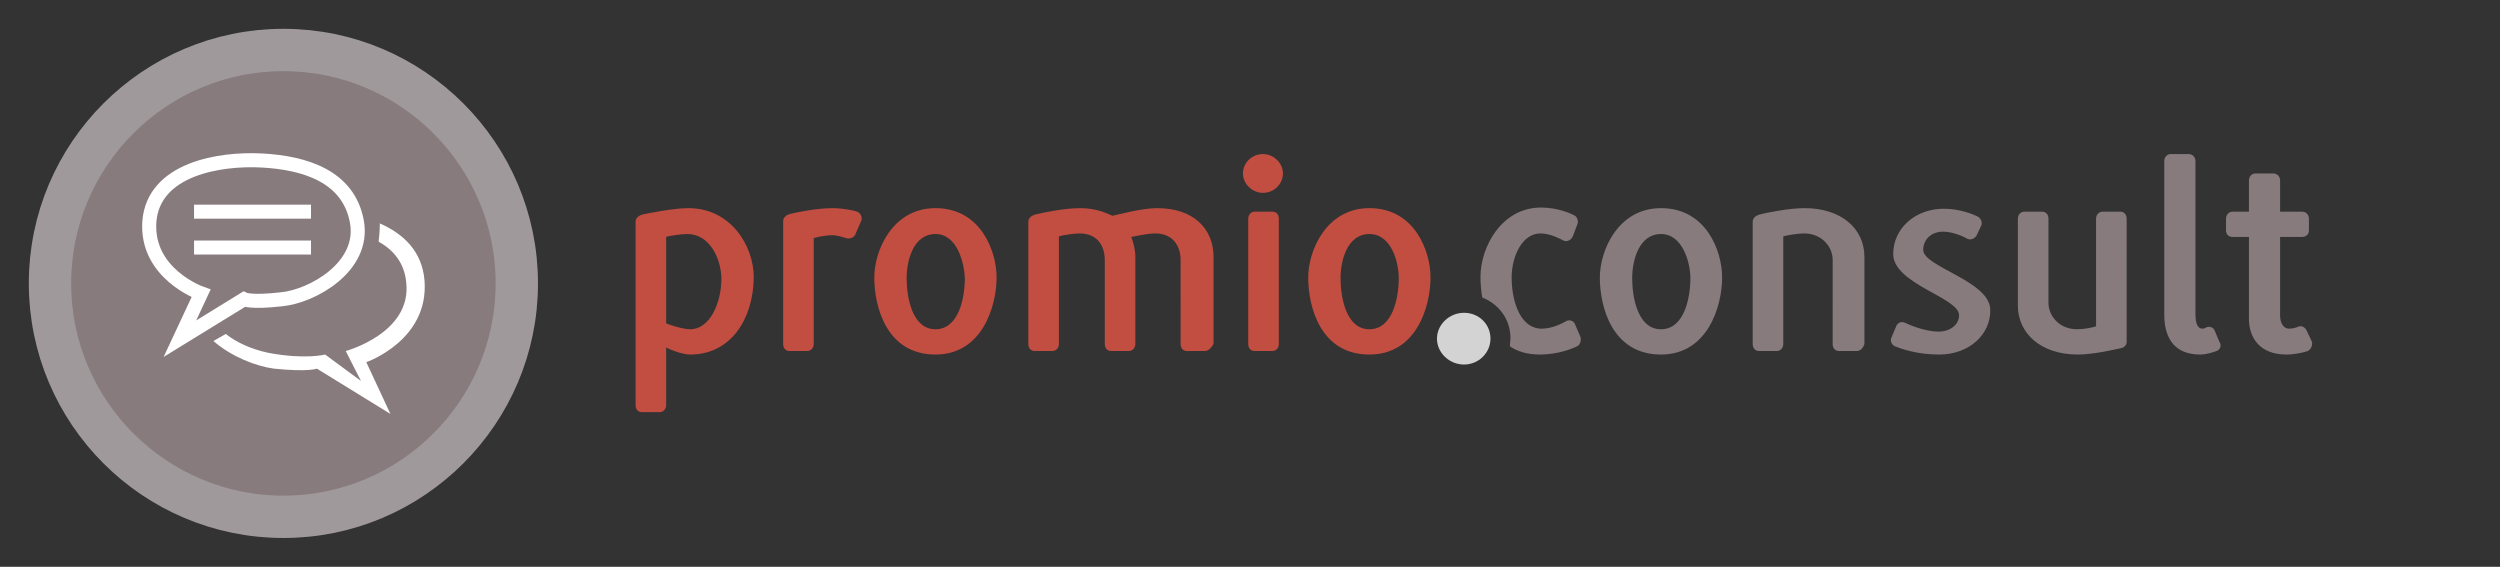
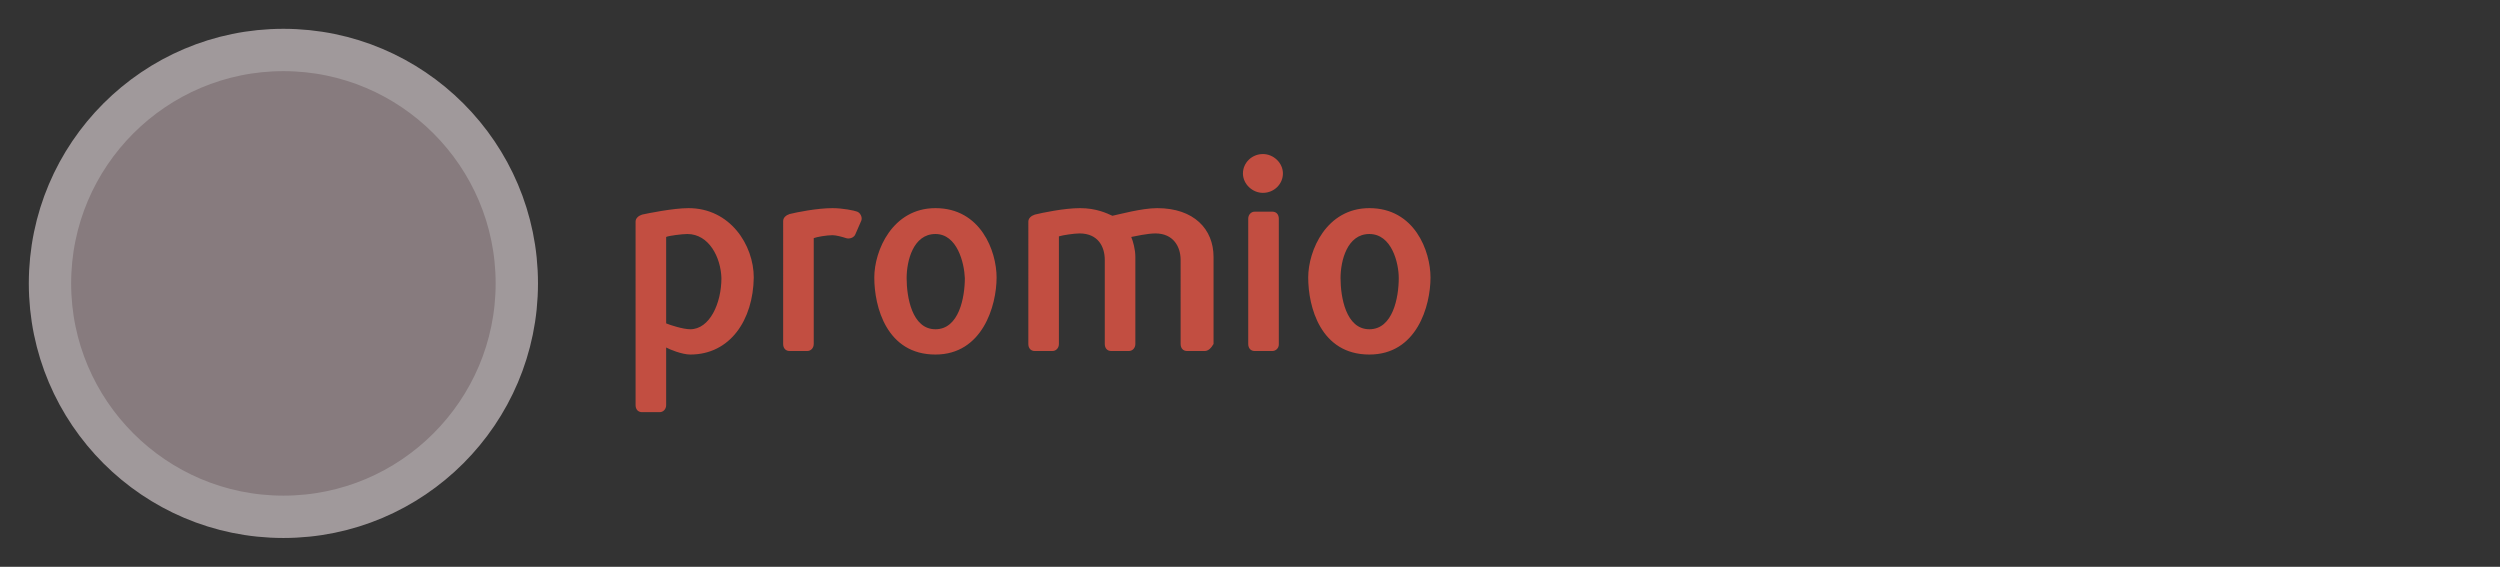
<svg xmlns="http://www.w3.org/2000/svg" xmlns:xlink="http://www.w3.org/1999/xlink" viewBox="0 0 425.2 96.4">
  <rect x="0" y="0" width="425.2" height="96.4" fill="#333333" stroke="none" />
  <path d="M117.4 60.3c-1.4 0-3.6-.9-4.1-1.2v9.8c0 .7-.5 1.2-1.1 1.2h-3c-.7 0-1.1-.5-1.1-1.2V37.7c0-.6.5-1 1.1-1.2.9-.2 5.3-1.1 7.9-1.1 7.1 0 11.1 6.3 11.1 11.8-.1 7.2-4 13.1-10.8 13.1m-.5-20.5c-.9 0-3.2.3-3.6.5V55c.7.3 2.9 1 4.1 1 3.3 0 5.3-4.4 5.3-8.7-.1-3.5-2.1-7.5-5.8-7.5M145.5 39.8c-.2.6-1 .9-1.6.7-.6-.2-1.7-.5-2.3-.5-1 0-2.7.3-3.2.5v18c0 .7-.5 1.2-1.1 1.2h-3c-.7 0-1.1-.5-1.1-1.2V37.6c0-.6.5-1 1.1-1.2 1.2-.3 4.7-1 7.3-1 1.7 0 3.7.4 4.2.6.5.2.9.9.7 1.5l-1 2.3zM159.1 60.3c-8.3 0-10.4-8.1-10.4-13.1 0-4.6 3.1-11.8 10.4-11.8 7.7 0 10.4 7.3 10.4 11.8 0 4.8-2.4 13.1-10.4 13.1m0-20.5c-3.8 0-4.9 4.6-4.9 7.5 0 3.2.9 8.7 4.9 8.7s5-5.4 5-8.7c-.1-2.6-1.3-7.5-5-7.5M204.9 59.7h-3c-.7 0-1.1-.5-1.1-1.2V44.2c0-2.2-1.2-4.5-4.3-4.5-1.3 0-3.6.5-4.1.6.3.7.7 2.1.7 3.4v14.8c0 .7-.5 1.2-1.1 1.2h-3c-.7 0-1.1-.5-1.1-1.2V44.2c0-2.2-1.1-4.5-4.3-4.5-.9 0-2.9.3-3.5.5v18.3c0 .7-.5 1.2-1.1 1.2h-3c-.7 0-1.1-.5-1.1-1.2V37.7c0-.6.5-1 1.1-1.2 1.2-.3 5-1.1 7.7-1.1 2.8 0 4.6.9 5.5 1.3 1-.2 5-1.3 7.6-1.3 6.3 0 9.6 3.6 9.6 8.3v14.8c-.4.7-.9 1.2-1.5 1.2M214.8 32.8c-1.8 0-3.4-1.5-3.4-3.3 0-1.8 1.5-3.3 3.4-3.3 1.8 0 3.4 1.5 3.4 3.3 0 1.8-1.5 3.3-3.4 3.3m1.6 26.9h-3c-.7 0-1.1-.5-1.1-1.2V37.2c0-.7.5-1.2 1.1-1.2h3c.7 0 1.1.5 1.1 1.2v21.4c0 .6-.5 1.1-1.1 1.1M232.9 60.3c-8.3 0-10.4-8.1-10.4-13.1 0-4.6 3.1-11.8 10.4-11.8 7.7 0 10.4 7.3 10.4 11.8 0 4.8-2.3 13.1-10.4 13.1m0-20.5c-3.8 0-4.9 4.6-4.9 7.5 0 3.2.9 8.7 4.9 8.7s5-5.4 5-8.7c0-2.6-1.2-7.5-5-7.5" fill="#c24e41" />
-   <path d="M282.5 60.3c-8.3 0-10.4-8.1-10.4-13.1 0-4.6 3.1-11.8 10.4-11.8 7.7 0 10.4 7.3 10.4 11.8 0 4.8-2.4 13.1-10.4 13.1m0-20.5c-3.8 0-4.9 4.6-4.9 7.5 0 3.2.9 8.7 4.9 8.7s5-5.4 5-8.7c0-2.6-1.3-7.5-5-7.5M315.8 59.7h-3c-.7 0-1.1-.5-1.1-1.2V44.2c0-2.2-1.8-4.5-4.9-4.5-.9 0-2.9.3-3.5.5v18.3c0 .7-.5 1.2-1.1 1.2h-3c-.7 0-1.1-.5-1.1-1.2V37.7c0-.6.5-1 1.1-1.2 1.1-.3 5.1-1.1 7.7-1.1 6.3 0 10.2 3.5 10.2 8.3v14.8c-.2.7-.7 1.2-1.3 1.2M329.8 60.3c-3.8 0-6.5-1-7.5-1.4-.5-.2-.9-.9-.6-1.5l.8-1.9c.2-.6.9-.9 1.5-.6.6.3 3.4 1.5 5.7 1.5 1.9 0 3.5-1.1 3.5-2.8 0-3-11.2-5.3-11.2-10.4 0-4.4 3.8-7.7 8.6-7.7 2.8 0 5.1 1 5.7 1.3.5.2.9.9.7 1.5l-.8 1.7c-.3.6-1.1.9-1.6.6-.5-.3-2.4-1.2-4.1-1.2-2.1 0-3.4 1.4-3.4 3.1 0 2.9 11.4 5.3 11.4 10.2.1 4.1-3.5 7.6-8.7 7.6M360.8 59.2c-.9.2-4.7 1.1-7.4 1.1-6.4 0-10.2-3.7-10.2-8.3V37.2c0-.7.5-1.2 1.1-1.2h3c.7 0 1.1.5 1.1 1.2v14.3c0 2.1 1.7 4.5 4.9 4.5 1.1 0 2.7-.3 3.2-.5V37.2c0-.7.5-1.2 1.1-1.2h3c.7 0 1.1.5 1.1 1.2V58c.1.6-.4 1.1-.9 1.2M377 59.7c-.3.1-1.6.6-2.8.6-4.9 0-6.1-3.5-6.1-6.8V27.4c0-.7.5-1.2 1.1-1.2h3c.7 0 1.2.5 1.2 1.2v25.9c0 1.6.3 2.6 1.2 2.6.2 0 .5-.1.6-.2.6-.3 1.3 0 1.5.6l.8 1.9c.4.5.1 1.3-.5 1.5M392.5 59.7c-.5.2-2.2.6-3.6.6-4.7 0-6.4-3-6.4-6.1V40.3h-2.8c-.7 0-1.1-.5-1.1-1.1v-2c0-.7.5-1.2 1.1-1.2h2.8v-5.3c0-.7.5-1.2 1.1-1.2h3c.7 0 1.2.5 1.2 1.2V36h3.7c.7 0 1.2.5 1.2 1.2v2c0 .7-.5 1.1-1.2 1.1h-3.7v13.4c0 .8.3 2.2 1.6 2.2.5 0 1.2-.2 1.4-.3.6-.3 1.2 0 1.5.6l.9 1.9c.2.6-.2 1.4-.7 1.6M268.8 57.3l-.9-2.1c-.2-.6-.9-.9-1.5-.6-.5.3-2.3 1.3-4.2 1.3-3.6 0-5.1-4.6-5.1-8.7 0-3.6 1.8-7.5 4.9-7.5 1.7 0 3.5 1 3.9 1.2.5.3 1.3 0 1.6-.7l.8-2.1c.2-.6-.1-1.3-.6-1.5-.4-.2-2.6-1.3-5.6-1.3-6.7 0-10.3 6.7-10.3 11.8 0 1.1.1 2.3.3 3.5 2.8 1.1 4.8 3.7 4.8 6.9 0 .5-.1.9-.1 1.4 1.3.9 3 1.4 5.1 1.4 3.4 0 6-1.2 6.5-1.5.3-.2.6-.9.4-1.5" fill="#877b7e" />
-   <path d="M249 62c-2.5 0-4.6-2-4.6-4.4 0-2.4 2.1-4.4 4.6-4.4 2.5 0 4.5 1.9 4.5 4.4 0 2.4-2 4.4-4.5 4.4" fill="#d4d3d3" />
  <path d="M87.9 48.2c0 21.9-17.8 39.7-39.7 39.7-21.9 0-39.7-17.8-39.7-39.7 0-21.9 17.8-39.7 39.7-39.7 21.9 0 39.7 17.8 39.7 39.7" fill="#877b7e" />
  <path d="M87.9 48.2c0 21.9-17.8 39.7-39.7 39.7-21.9 0-39.7-17.8-39.7-39.7 0-21.9 17.8-39.7 39.7-39.7 21.9 0 39.7 17.8 39.7 39.7z" fill="none" stroke="#a0999b" stroke-width="7.2" stroke-miterlimit="10" />
  <defs>
-     <path id="a" d="M64.4 41.1c2.5 1.4 4.4 3.6 4.7 7 .9 8.6-10.3 11.6-10.3 11.6l2.6 5.1-6.1-4.5s-3.4.9-9.7-.3c-2.8-.6-5.3-1.7-7.2-3.2L36.3 58c3.1 2.7 7.3 4.3 10.3 4.7 5.9.6 7.3 0 7.3 0l12.5 7.7-4.1-8.8s10.7-3.7 9.9-13.9c-.4-4.9-3.5-7.9-7.6-9.7 0 1.2-.1 2.2-.2 3.1" />
-   </defs>
+     </defs>
  <clipPath id="b">
    <use xlink:href="#a" overflow="visible" />
  </clipPath>
  <path clip-path="url(#b)" fill="#fff" d="M33.2 35h42v38.4h-42z" />
  <g>
    <defs>
-       <path id="c" d="M23.7 25.6h48.9v45.3H23.7z" />
-     </defs>
+       </defs>
    <clipPath id="d">
      <use xlink:href="#c" overflow="visible" />
    </clipPath>
    <path d="M30.6 57.6l3.6-7.7s-9.4-3.3-8.8-12.2c.7-9 12-10.8 19.2-10.4 7.3.4 14.7 2.7 16.1 10.4 1.4 7.7-7.6 12.7-12.8 13.2-5.2.6-6.4 0-6.4 0l-10.9 6.7z" clip-path="url(#d)" fill="none" stroke="#fff" stroke-width="2.39" stroke-miterlimit="10" />
    <path d="M34.2 42.1h17.5M34.2 36h17.5" clip-path="url(#d)" fill="none" stroke="#fff" stroke-width="2.39" stroke-linecap="square" stroke-miterlimit="10" />
  </g>
</svg>